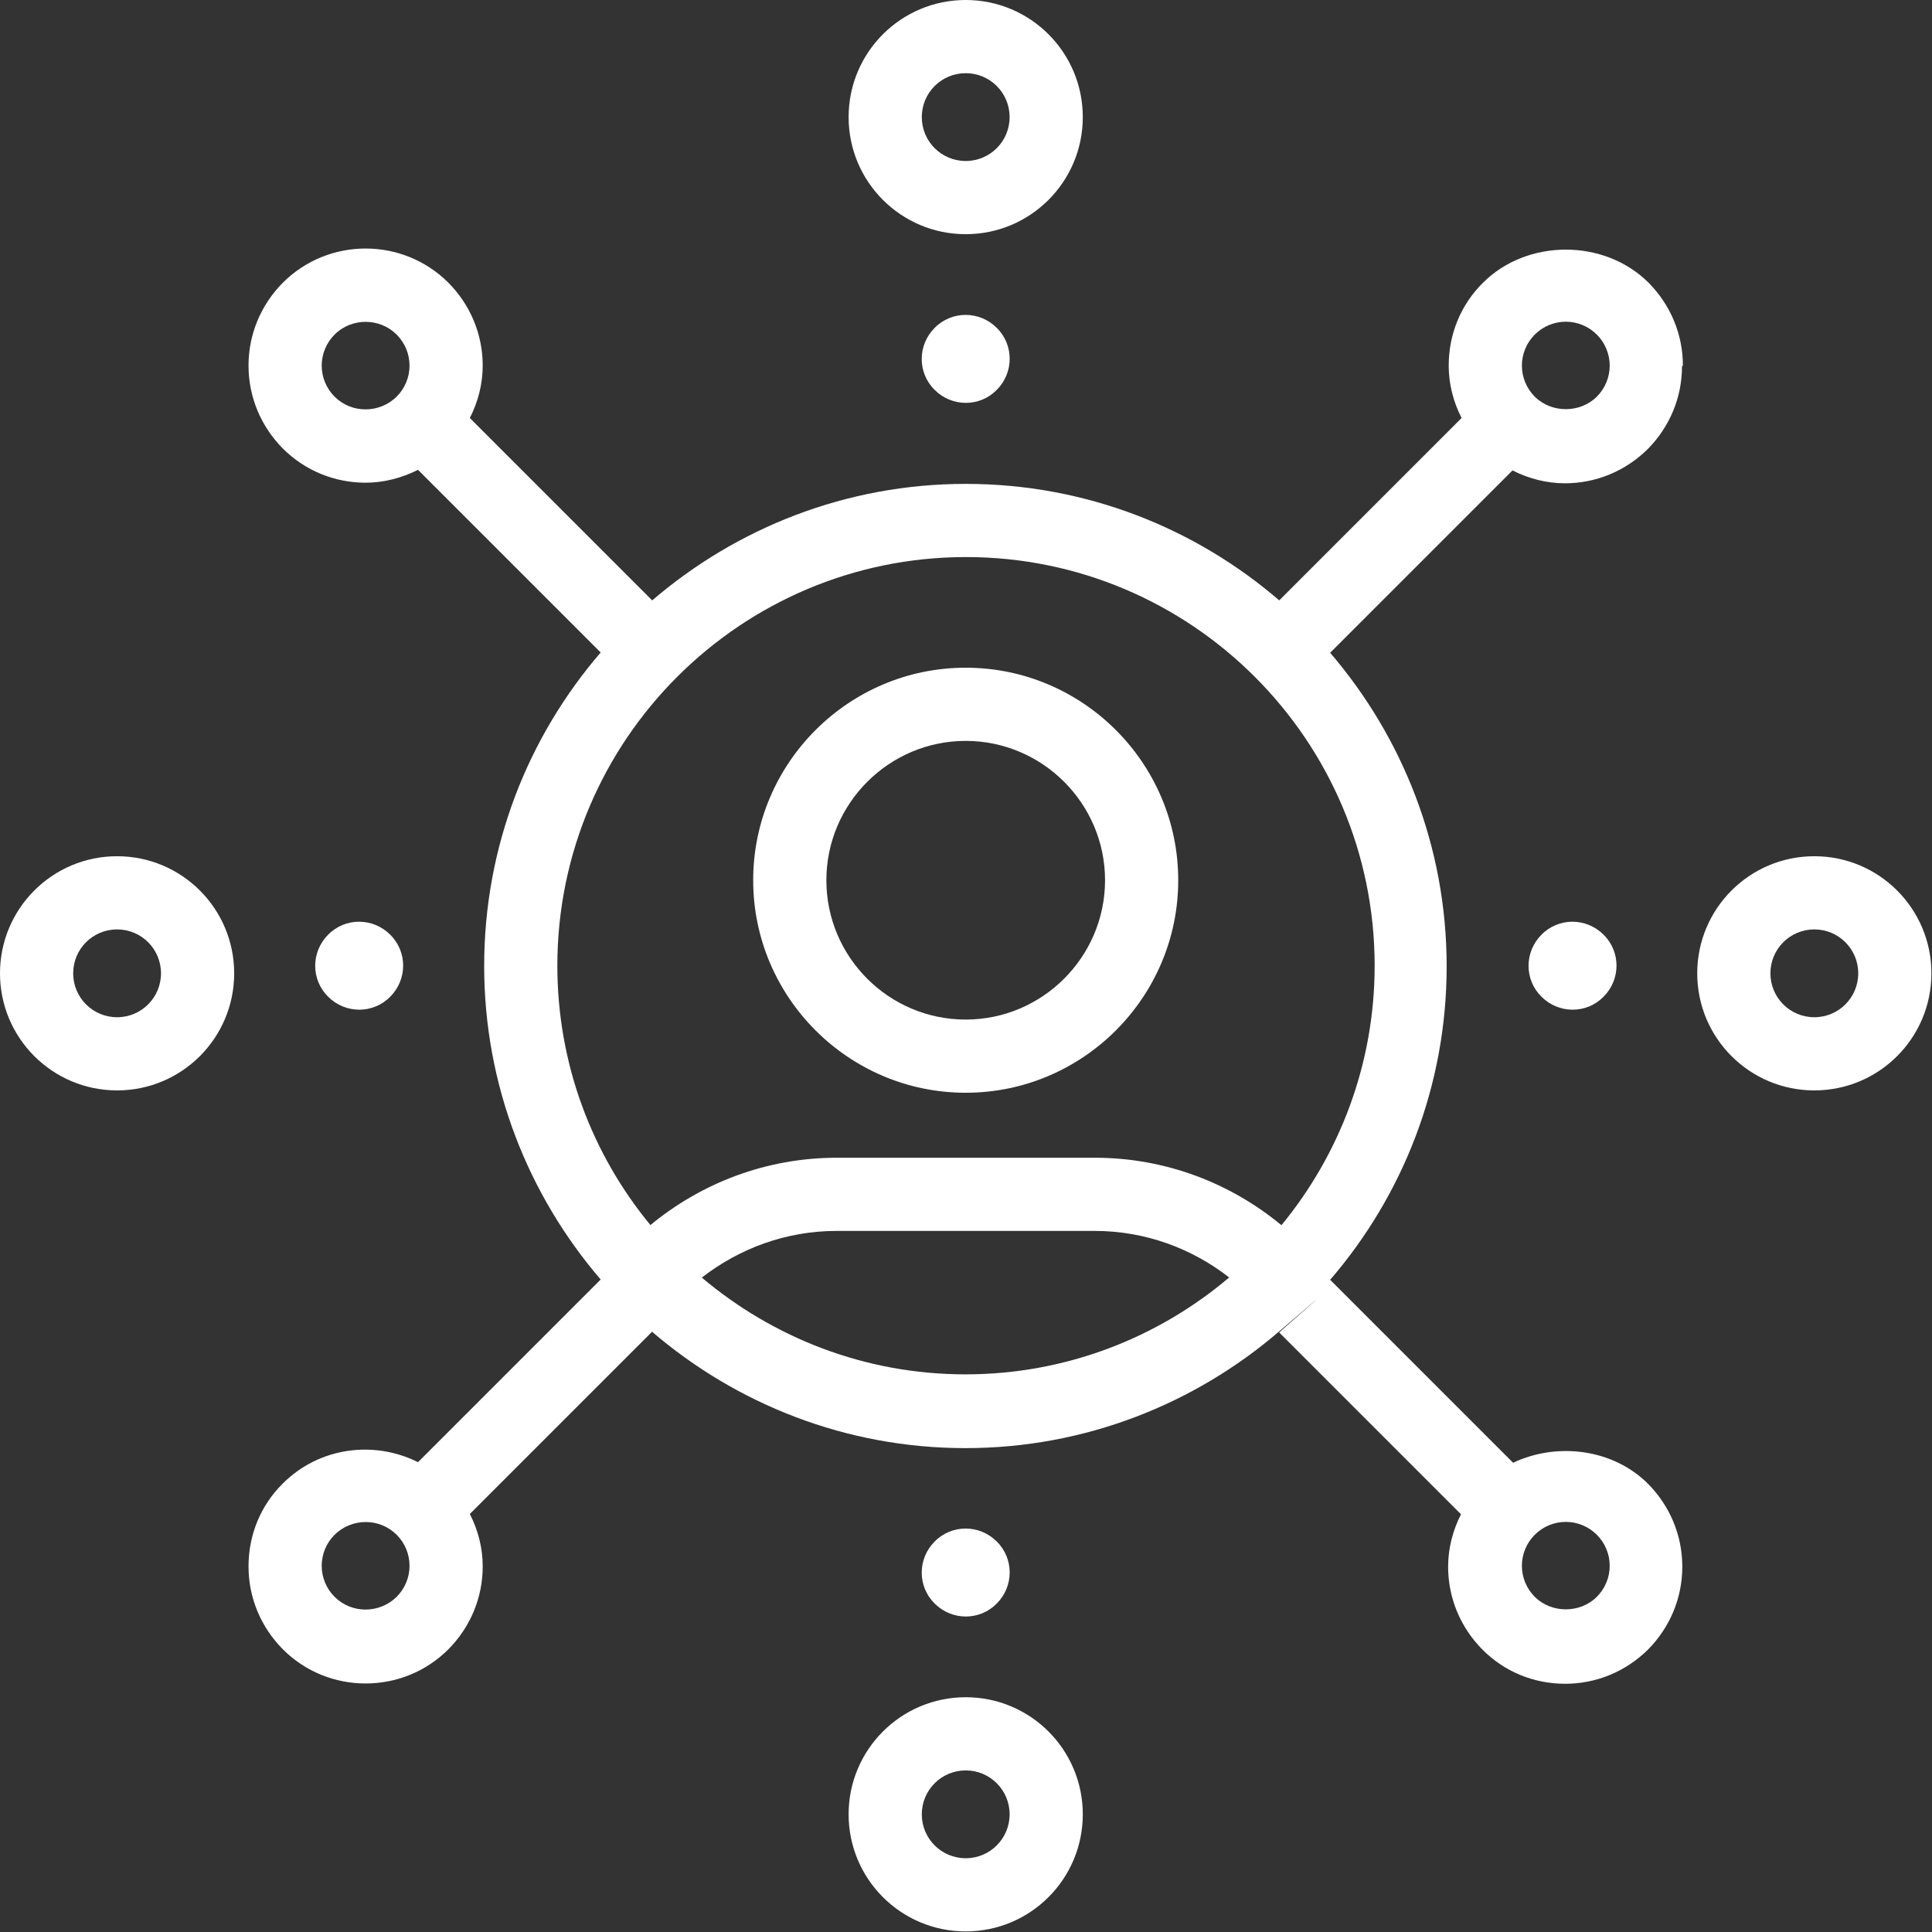
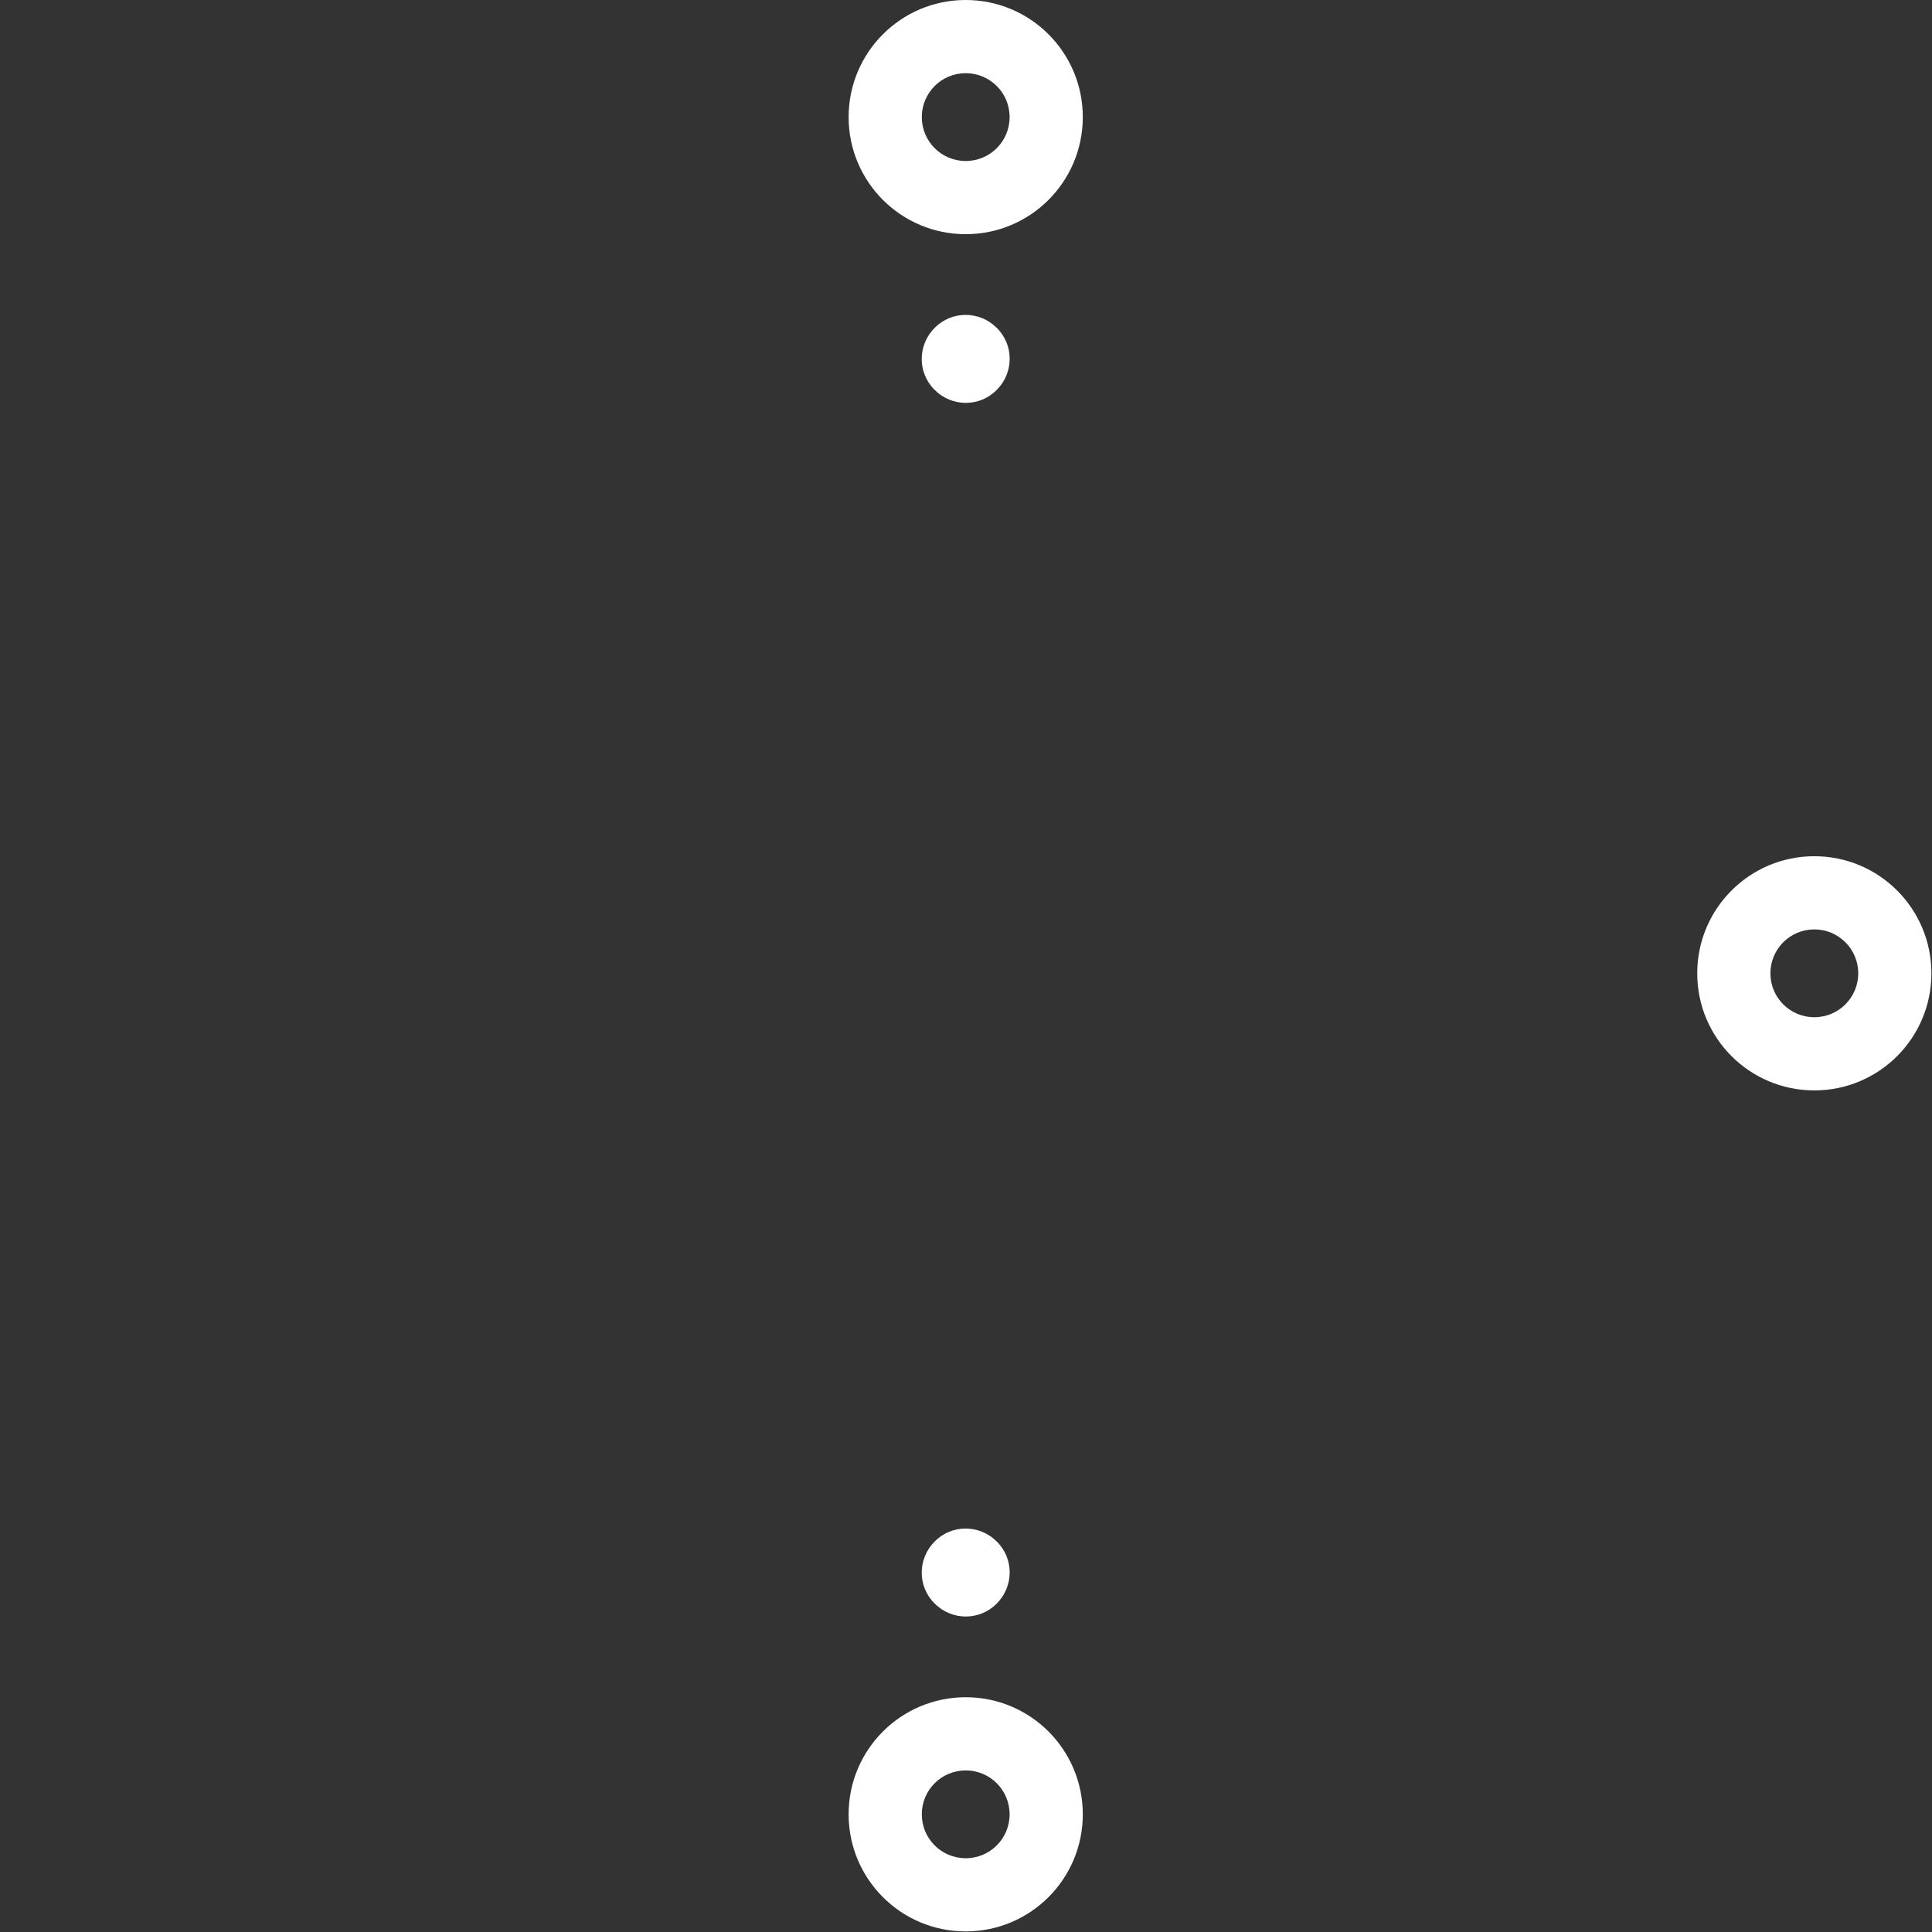
<svg xmlns="http://www.w3.org/2000/svg" width="100%" height="100%" viewBox="0 0 66 66" version="1.1" xml:space="preserve" style="fill-rule:evenodd;clip-rule:evenodd;stroke-linejoin:round;stroke-miterlimit:2;">
  <rect x="0" y="0" width="66" height="66" fill="#333333" stroke="none" />
  <g id="Layer_1-2">
    <g>
      <path d="M61.98,29.25C59.77,29.25 57.98,31.04 57.98,33.25C57.98,35.46 59.77,37.25 61.98,37.25C64.19,37.25 65.98,35.46 65.98,33.25C65.98,31.04 64.19,29.25 61.98,29.25ZM61.98,34.75C61.15,34.75 60.48,34.08 60.48,33.25C60.48,32.42 61.15,31.75 61.98,31.75C62.81,31.75 63.48,32.42 63.48,33.25C63.48,34.08 62.81,34.75 61.98,34.75Z" style="fill:white;fill-rule:nonzero;" />
-       <path d="M4,29.25C1.79,29.25 0,31.04 0,33.25C0,35.46 1.79,37.25 4,37.25C6.21,37.25 8,35.46 8,33.25C8,31.04 6.21,29.25 4,29.25ZM4,34.75C3.17,34.75 2.5,34.08 2.5,33.25C2.5,32.42 3.17,31.75 4,31.75C4.83,31.75 5.5,32.42 5.5,33.25C5.5,34.08 4.83,34.75 4,34.75Z" style="fill:white;fill-rule:nonzero;" />
-       <path d="M57.49,12.49C57.49,11.42 57.07,10.42 56.32,9.66C54.81,8.15 52.17,8.15 50.66,9.66C49.9,10.41 49.49,11.42 49.49,12.49C49.49,13.13 49.65,13.73 49.93,14.28L43.7,20.51C40.82,18.03 37.08,16.53 32.99,16.53C28.9,16.53 25.16,18.04 22.28,20.51L16.05,14.28C16.33,13.73 16.49,13.12 16.49,12.49C16.49,11.42 16.07,10.42 15.32,9.66C13.76,8.1 11.22,8.1 9.66,9.66C8.91,10.42 8.49,11.42 8.49,12.49C8.49,13.56 8.91,14.56 9.66,15.32C10.44,16.1 11.46,16.49 12.49,16.49C13.11,16.49 13.72,16.33 14.28,16.05L20.52,22.29C18.04,25.17 16.54,28.91 16.54,33C16.54,37.09 18.05,40.83 20.52,43.71L14.28,49.95C12.78,49.2 10.91,49.43 9.66,50.68C8.9,51.43 8.49,52.44 8.49,53.51C8.49,54.58 8.91,55.58 9.66,56.34C10.44,57.12 11.46,57.51 12.49,57.51C13.52,57.51 14.54,57.12 15.32,56.34C16.07,55.58 16.49,54.58 16.49,53.51C16.49,52.87 16.33,52.27 16.05,51.72L22.26,45.51C22.26,45.51 22.26,45.5 22.27,45.49C25.15,47.96 28.89,49.47 32.98,49.47C37.07,49.47 40.81,47.96 43.69,45.49C46.57,43.02 43.69,45.51 43.7,45.52L49.91,51.73C49.63,52.28 49.47,52.89 49.47,53.52C49.47,54.59 49.89,55.59 50.64,56.35C51.39,57.11 52.4,57.52 53.47,57.52C54.54,57.52 55.54,57.1 56.3,56.35C57.05,55.59 57.47,54.59 57.47,53.52C57.47,52.45 57.05,51.45 56.3,50.69C55.1,49.49 53.19,49.26 51.69,49.97L45.44,43.72C47.92,40.84 49.42,37.1 49.42,33.01C49.42,28.92 47.91,25.18 45.44,22.3L51.67,16.07C52.22,16.35 52.83,16.51 53.46,16.51C54.53,16.51 55.53,16.09 56.29,15.34C57.04,14.58 57.46,13.58 57.46,12.51L57.49,12.49ZM11.43,13.55C11.15,13.27 10.99,12.89 10.99,12.49C10.99,12.09 11.15,11.71 11.43,11.43C12.01,10.85 12.97,10.85 13.55,11.43C13.83,11.71 13.99,12.09 13.99,12.49C13.99,12.89 13.83,13.27 13.55,13.55C12.96,14.13 12.01,14.13 11.43,13.55ZM13.55,54.55C12.96,55.13 12.01,55.13 11.43,54.55C11.15,54.27 10.99,53.89 10.99,53.49C10.99,53.09 11.15,52.71 11.43,52.43C12.02,51.85 12.97,51.85 13.55,52.43C13.83,52.71 13.99,53.09 13.99,53.49C13.99,53.89 13.83,54.27 13.55,54.55ZM23.98,43.64C25.26,42.65 26.85,42.05 28.58,42.05L37.39,42.05C39.13,42.05 40.72,42.65 41.99,43.64C39.56,45.7 36.41,46.95 32.98,46.95C29.55,46.95 26.41,45.7 23.97,43.64L23.98,43.64ZM53.49,51.99C53.89,51.99 54.27,52.15 54.55,52.43C54.83,52.71 54.99,53.09 54.99,53.49C54.99,53.89 54.83,54.27 54.55,54.55C53.98,55.12 53,55.12 52.43,54.55C52.15,54.27 51.99,53.89 51.99,53.49C51.99,53.09 52.15,52.71 52.43,52.43C52.71,52.15 53.09,51.99 53.49,51.99ZM43.77,41.85C42.04,40.42 39.82,39.55 37.4,39.55L28.59,39.55C26.17,39.55 23.95,40.42 22.22,41.85C20.23,39.44 19.04,36.35 19.04,32.99C19.04,25.29 25.3,19.03 33,19.03C40.7,19.03 46.96,25.29 46.96,32.99C46.96,36.35 45.76,39.44 43.78,41.85L43.77,41.85ZM54.55,13.55C53.98,14.12 53,14.12 52.43,13.55C52.15,13.27 51.99,12.89 51.99,12.49C51.99,12.09 52.15,11.71 52.43,11.43C52.71,11.15 53.09,10.99 53.49,10.99C53.89,10.99 54.27,11.15 54.55,11.43C54.83,11.71 54.99,12.09 54.99,12.49C54.99,12.89 54.83,13.27 54.55,13.55Z" style="fill:white;fill-rule:nonzero;" />
      <path d="M32.99,8C35.2,8 36.99,6.21 36.99,4C36.99,1.79 35.2,0 32.99,0C30.78,0 28.99,1.79 28.99,4C28.99,6.21 30.78,8 32.99,8ZM32.99,2.5C33.82,2.5 34.49,3.17 34.49,4C34.49,4.83 33.82,5.5 32.99,5.5C32.16,5.5 31.49,4.83 31.49,4C31.49,3.17 32.16,2.5 32.99,2.5Z" style="fill:white;fill-rule:nonzero;" />
      <path d="M32.99,57.98C30.78,57.98 28.99,59.77 28.99,61.98C28.99,64.19 30.78,65.98 32.99,65.98C35.2,65.98 36.99,64.19 36.99,61.98C36.99,59.77 35.2,57.98 32.99,57.98ZM32.99,63.48C32.16,63.48 31.49,62.81 31.49,61.98C31.49,61.15 32.16,60.48 32.99,60.48C33.82,60.48 34.49,61.15 34.49,61.98C34.49,62.81 33.82,63.48 32.99,63.48Z" style="fill:white;fill-rule:nonzero;" />
      <path d="M34.05,54.78C34.64,54.19 34.64,53.24 34.05,52.66C33.46,52.07 32.51,52.07 31.93,52.66C31.34,53.25 31.34,54.2 31.93,54.78C32.52,55.37 33.47,55.37 34.05,54.78Z" style="fill:white;fill-rule:nonzero;" />
      <path d="M31.93,11.2C31.34,11.79 31.34,12.74 31.93,13.32C32.52,13.91 33.47,13.91 34.05,13.32C34.64,12.73 34.64,11.78 34.05,11.2C33.46,10.61 32.51,10.61 31.93,11.2Z" style="fill:white;fill-rule:nonzero;" />
-       <path d="M52.66,31.93C52.07,32.52 52.07,33.47 52.66,34.05C53.25,34.64 54.2,34.64 54.78,34.05C55.37,33.46 55.37,32.51 54.78,31.93C54.19,31.34 53.24,31.34 52.66,31.93Z" style="fill:white;fill-rule:nonzero;" />
-       <path d="M13.33,34.05C13.92,33.46 13.92,32.51 13.33,31.93C12.74,31.34 11.79,31.34 11.21,31.93C10.62,32.52 10.62,33.47 11.21,34.05C11.8,34.64 12.75,34.64 13.33,34.05Z" style="fill:white;fill-rule:nonzero;" />
-       <path d="M32.99,22.81C28.99,22.81 25.73,26.07 25.73,30.07C25.73,34.07 28.99,37.33 32.99,37.33C36.99,37.33 40.25,34.07 40.25,30.07C40.25,26.07 36.99,22.81 32.99,22.81ZM32.99,34.83C30.36,34.83 28.23,32.69 28.23,30.07C28.23,27.45 30.37,25.31 32.99,25.31C35.61,25.31 37.75,27.45 37.75,30.07C37.75,32.69 35.61,34.83 32.99,34.83Z" style="fill:white;fill-rule:nonzero;" />
    </g>
  </g>
</svg>